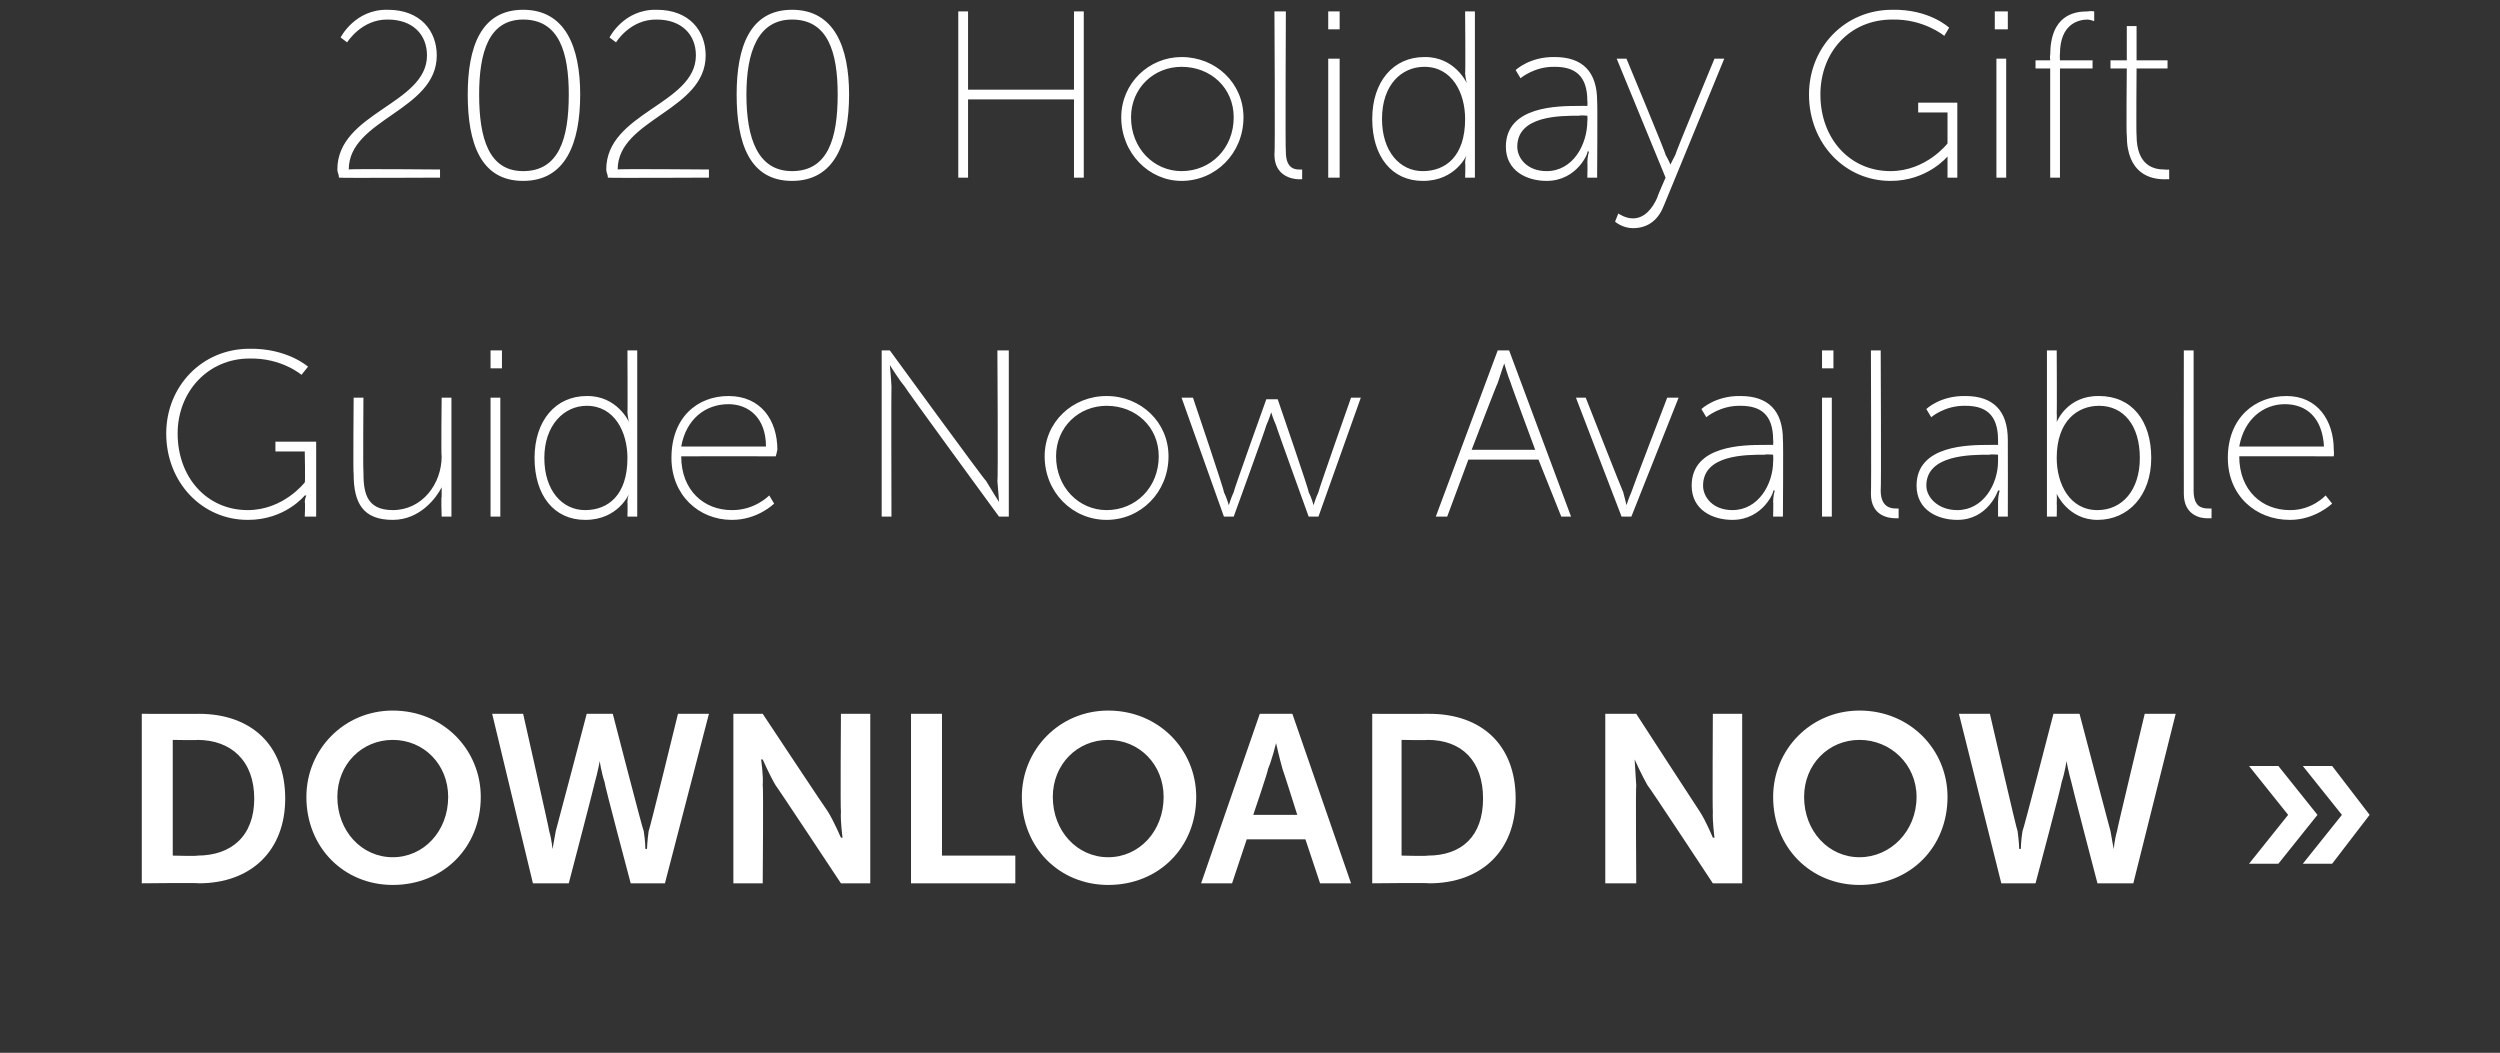
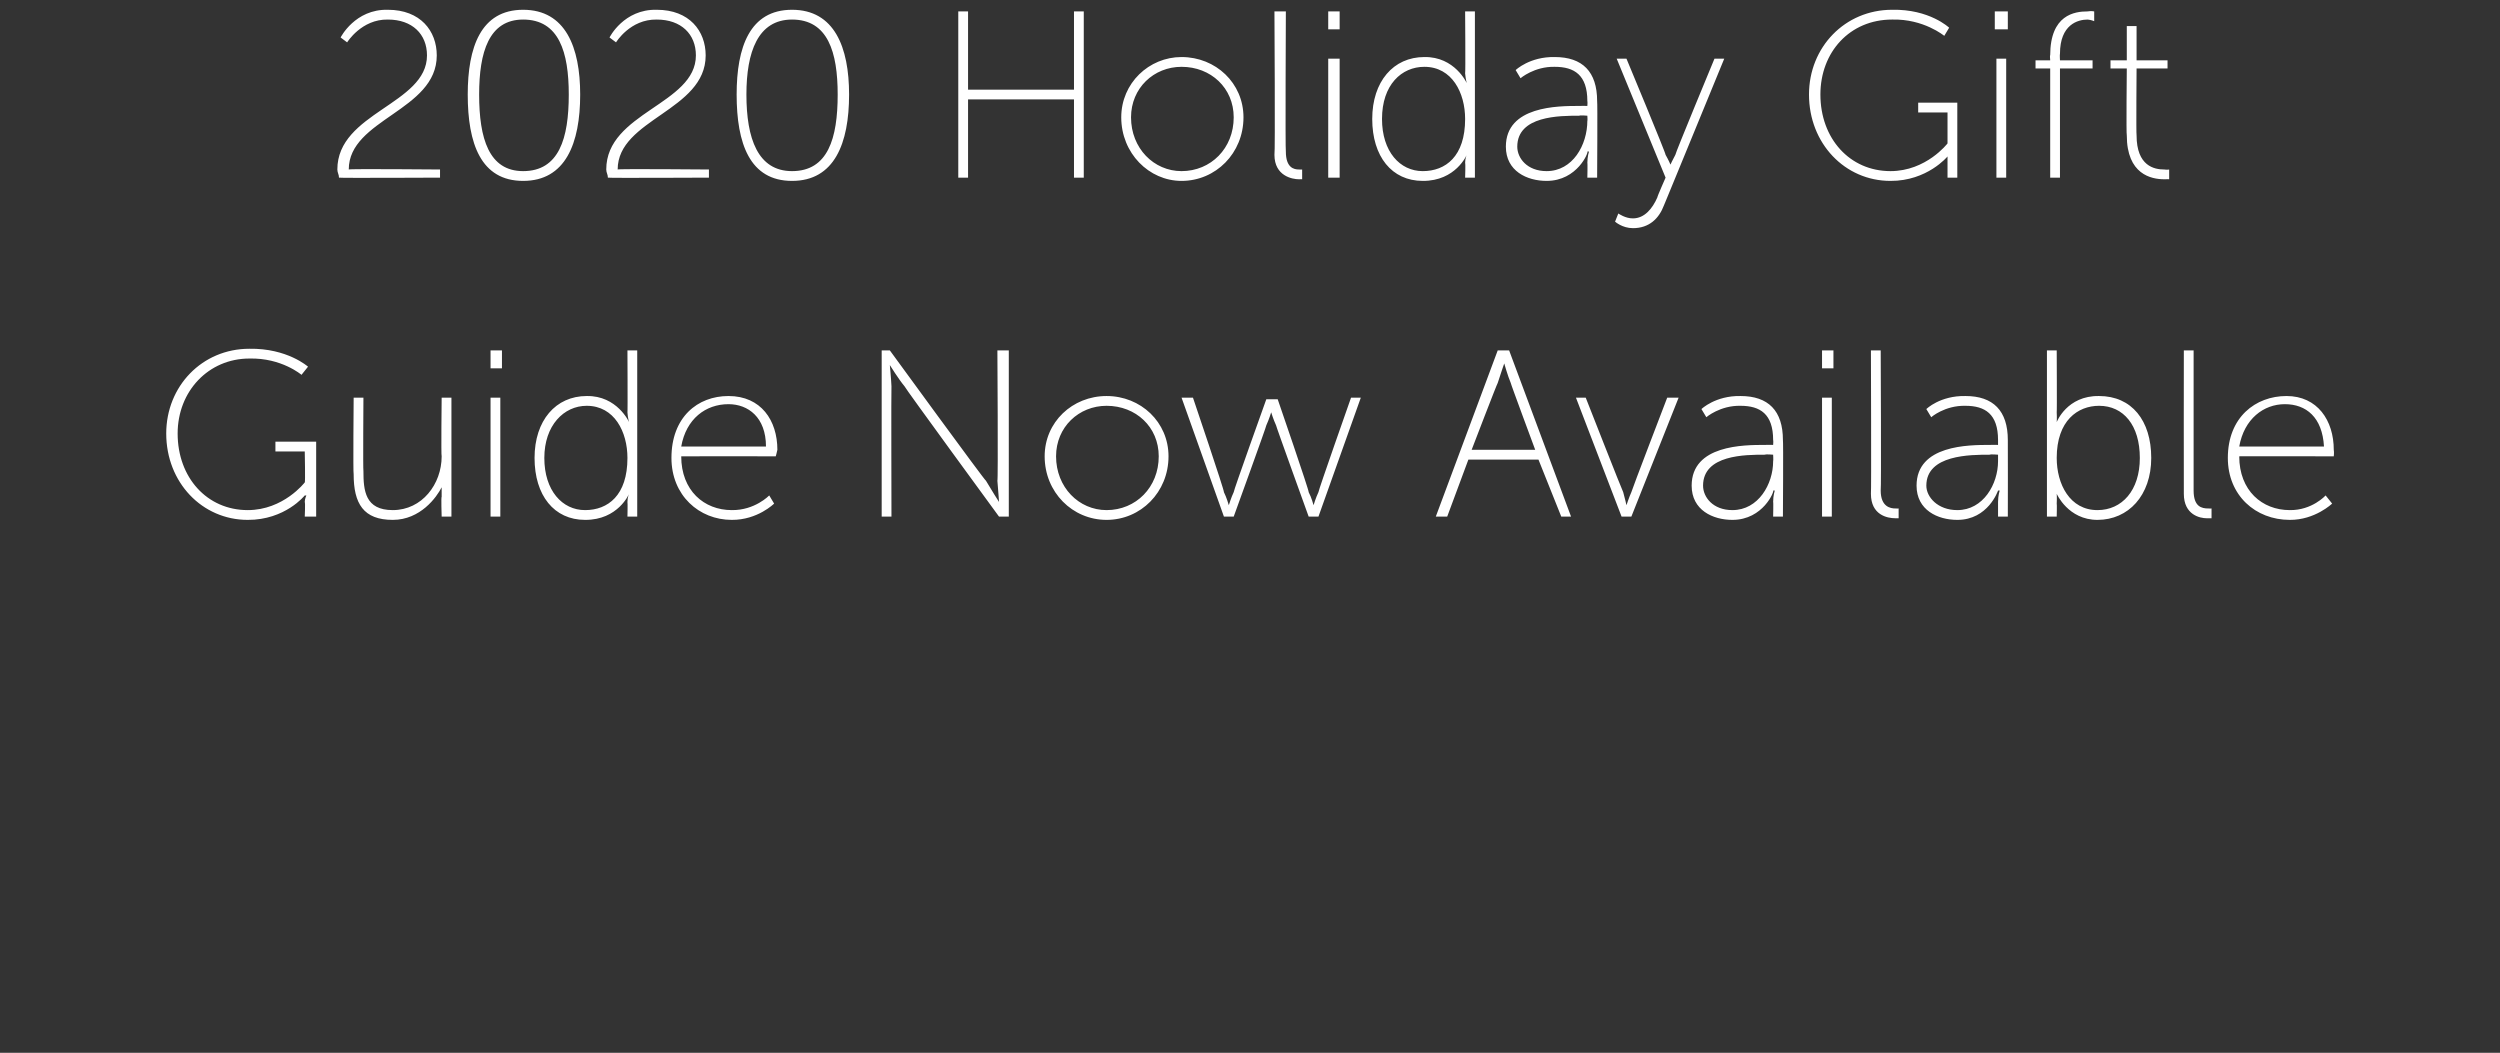
<svg xmlns="http://www.w3.org/2000/svg" version="1.1" width="153.4px" height="64.6px" viewBox="0 0 153.4 64.6">
  <rect x="0" y="0" width="153.4" height="64.6" fill="#333333" stroke="none" />
  <desc>2020 Holiday Gift Guide Now Available Download Now</desc>
  <defs />
  <g id="Polygon57701">
-     <path d="M 8.7 43.8 C 8.7 43.8 12.24 43.81 12.2 43.8 C 15.4 43.8 17.5 45.7 17.5 49 C 17.5 52.2 15.4 54.2 12.2 54.2 C 12.24 54.16 8.7 54.2 8.7 54.2 L 8.7 43.8 Z M 12.1 52.5 C 14.2 52.5 15.6 51.3 15.6 49 C 15.6 46.7 14.2 45.4 12.1 45.4 C 12.14 45.43 10.6 45.4 10.6 45.4 L 10.6 52.5 C 10.6 52.5 12.14 52.54 12.1 52.5 Z M 24.1 43.6 C 27.2 43.6 29.5 46 29.5 48.9 C 29.5 52 27.2 54.3 24.1 54.3 C 21.1 54.3 18.8 52 18.8 48.9 C 18.8 46 21.1 43.6 24.1 43.6 Z M 24.1 52.6 C 26 52.6 27.5 51 27.5 48.9 C 27.5 46.9 26 45.4 24.1 45.4 C 22.2 45.4 20.7 46.9 20.7 48.9 C 20.7 51 22.2 52.6 24.1 52.6 Z M 39.5 51 C 39.6 51.6 39.6 52.1 39.6 52.1 C 39.64 52.06 39.7 52.1 39.7 52.1 C 39.7 52.1 39.72 51.55 39.8 51 C 39.85 50.97 41.6 43.8 41.6 43.8 L 43.5 43.8 L 40.8 54.2 L 38.7 54.2 C 38.7 54.2 37.06 48.04 37.1 48 C 36.89 47.37 36.8 46.7 36.8 46.7 L 36.8 46.7 C 36.8 46.7 36.68 47.37 36.5 48 C 36.51 48.04 34.9 54.2 34.9 54.2 L 32.7 54.2 L 30.2 43.8 L 32.1 43.8 C 32.1 43.8 33.72 50.97 33.7 51 C 33.86 51.55 33.9 52.1 33.9 52.1 C 33.9 52.1 33.93 52.06 33.9 52.1 C 33.9 52.1 34 51.6 34.1 51 C 34.12 50.97 36 43.8 36 43.8 L 37.6 43.8 C 37.6 43.8 39.45 50.97 39.5 51 Z M 45 43.8 L 46.8 43.8 C 46.8 43.8 50.77 49.79 50.8 49.8 C 51.16 50.38 51.6 51.4 51.6 51.4 L 51.7 51.4 C 51.7 51.4 51.56 50.4 51.6 49.8 C 51.56 49.79 51.6 43.8 51.6 43.8 L 53.4 43.8 L 53.4 54.2 L 51.6 54.2 C 51.6 54.2 47.63 48.2 47.6 48.2 C 47.24 47.6 46.8 46.6 46.8 46.6 L 46.7 46.6 C 46.7 46.6 46.85 47.59 46.8 48.2 C 46.85 48.2 46.8 54.2 46.8 54.2 L 45 54.2 L 45 43.8 Z M 55.9 43.8 L 57.8 43.8 L 57.8 52.5 L 62.3 52.5 L 62.3 54.2 L 55.9 54.2 L 55.9 43.8 Z M 68 43.6 C 71.1 43.6 73.4 46 73.4 48.9 C 73.4 52 71.1 54.3 68 54.3 C 65 54.3 62.7 52 62.7 48.9 C 62.7 46 65 43.6 68 43.6 Z M 68 52.6 C 69.9 52.6 71.4 51 71.4 48.9 C 71.4 46.9 69.9 45.4 68 45.4 C 66.1 45.4 64.6 46.9 64.6 48.9 C 64.6 51 66.1 52.6 68 52.6 Z M 80.1 51.5 L 76.5 51.5 L 75.6 54.2 L 73.7 54.2 L 77.3 43.8 L 79.3 43.8 L 82.9 54.2 L 81 54.2 L 80.1 51.5 Z M 78.3 45.6 C 78.3 45.6 78.05 46.62 77.8 47.2 C 77.85 47.21 76.9 50 76.9 50 L 79.6 50 C 79.6 50 78.72 47.21 78.7 47.2 C 78.53 46.62 78.3 45.6 78.3 45.6 L 78.3 45.6 Z M 84.2 43.8 C 84.2 43.8 87.69 43.81 87.7 43.8 C 90.9 43.8 93 45.7 93 49 C 93 52.2 90.9 54.2 87.7 54.2 C 87.69 54.16 84.2 54.2 84.2 54.2 L 84.2 43.8 Z M 87.6 52.5 C 89.7 52.5 91 51.3 91 49 C 91 46.7 89.7 45.4 87.6 45.4 C 87.59 45.43 86 45.4 86 45.4 L 86 52.5 C 86 52.5 87.59 52.54 87.6 52.5 Z M 98.5 43.8 L 100.4 43.8 C 100.4 43.8 104.28 49.79 104.3 49.8 C 104.68 50.38 105.1 51.4 105.1 51.4 L 105.2 51.4 C 105.2 51.4 105.07 50.4 105.1 49.8 C 105.07 49.79 105.1 43.8 105.1 43.8 L 106.9 43.8 L 106.9 54.2 L 105.1 54.2 C 105.1 54.2 101.15 48.2 101.1 48.2 C 100.75 47.6 100.3 46.6 100.3 46.6 L 100.3 46.6 C 100.3 46.6 100.36 47.59 100.4 48.2 C 100.36 48.2 100.4 54.2 100.4 54.2 L 98.5 54.2 L 98.5 43.8 Z M 114.1 43.6 C 117.2 43.6 119.5 46 119.5 48.9 C 119.5 52 117.2 54.3 114.1 54.3 C 111.1 54.3 108.8 52 108.8 48.9 C 108.8 46 111.1 43.6 114.1 43.6 Z M 114.1 52.6 C 116 52.6 117.6 51 117.6 48.9 C 117.6 46.9 116 45.4 114.1 45.4 C 112.2 45.4 110.7 46.9 110.7 48.9 C 110.7 51 112.2 52.6 114.1 52.6 Z M 129.5 51 C 129.6 51.6 129.7 52.1 129.7 52.1 C 129.67 52.06 129.7 52.1 129.7 52.1 C 129.7 52.1 129.74 51.55 129.9 51 C 129.88 50.97 131.6 43.8 131.6 43.8 L 133.5 43.8 L 130.9 54.2 L 128.7 54.2 C 128.7 54.2 127.09 48.04 127.1 48 C 126.92 47.37 126.8 46.7 126.8 46.7 L 126.8 46.7 C 126.8 46.7 126.71 47.37 126.5 48 C 126.54 48.04 124.9 54.2 124.9 54.2 L 122.8 54.2 L 120.2 43.8 L 122.1 43.8 C 122.1 43.8 123.75 50.97 123.8 51 C 123.88 51.55 123.9 52.1 123.9 52.1 C 123.9 52.1 123.96 52.06 124 52.1 C 124 52.1 124 51.6 124.1 51 C 124.15 50.97 126 43.8 126 43.8 L 127.6 43.8 C 127.6 43.8 129.48 50.97 129.5 51 Z M 143.7 50 L 141.3 47 L 143.1 47 L 145.4 50 L 143.1 53 L 141.3 53 L 143.7 50 Z M 140.4 50 L 138 47 L 139.8 47 L 142.2 50 L 139.8 53 L 138 53 L 140.4 50 Z " stroke="none" fill="#fff" />
-   </g>
+     </g>
  <g id="Polygon57700">
    <path d="M 15.3 21.4 C 17.63 21.36 18.9 22.5 18.9 22.5 L 18.5 23 C 18.5 23 17.28 21.95 15.3 22 C 12.8 22 10.9 24 10.9 26.6 C 10.9 29.3 12.7 31.3 15.2 31.3 C 17.4 31.3 18.7 29.6 18.7 29.6 C 18.74 29.64 18.7 27.7 18.7 27.7 L 16.9 27.7 L 16.9 27.1 L 19.4 27.1 L 19.4 31.7 L 18.7 31.7 C 18.7 31.7 18.74 30.85 18.7 30.8 C 18.7 30.6 18.8 30.4 18.8 30.4 C 18.76 30.41 18.7 30.4 18.7 30.4 C 18.7 30.4 17.5 31.91 15.2 31.9 C 12.4 31.9 10.2 29.6 10.2 26.6 C 10.2 23.7 12.4 21.4 15.3 21.4 Z M 21.7 24.4 L 22.3 24.4 C 22.3 24.4 22.27 28.85 22.3 28.9 C 22.3 30.1 22.4 31.3 24.1 31.3 C 25.9 31.3 27.1 29.7 27.1 28 C 27.06 28.01 27.1 24.4 27.1 24.4 L 27.7 24.4 L 27.7 31.7 L 27.1 31.7 C 27.1 31.7 27.06 30.45 27.1 30.5 C 27.1 30.1 27.1 29.9 27.1 29.9 C 27.1 29.9 27.1 29.9 27.1 29.9 C 26.8 30.5 25.8 31.9 24.1 31.9 C 22.3 31.9 21.7 30.9 21.7 29.1 C 21.66 29.07 21.7 24.4 21.7 24.4 Z M 30.1 21.5 L 30.8 21.5 L 30.8 22.6 L 30.1 22.6 L 30.1 21.5 Z M 30.1 24.4 L 30.7 24.4 L 30.7 31.7 L 30.1 31.7 L 30.1 24.4 Z M 36 24.3 C 37.87 24.27 38.6 25.9 38.6 25.9 L 38.6 25.9 C 38.6 25.9 38.52 25.66 38.5 25.3 C 38.52 25.32 38.5 21.5 38.5 21.5 L 39.1 21.5 L 39.1 31.7 L 38.5 31.7 C 38.5 31.7 38.52 30.82 38.5 30.8 C 38.5 30.5 38.6 30.3 38.6 30.3 C 38.58 30.27 38.6 30.3 38.6 30.3 C 38.6 30.3 37.93 31.91 35.9 31.9 C 34 31.9 32.8 30.4 32.8 28.1 C 32.8 25.8 34.1 24.3 36 24.3 Z M 35.9 31.3 C 37.3 31.3 38.5 30.4 38.5 28.1 C 38.5 26.5 37.7 24.9 36 24.9 C 34.6 24.9 33.4 26.1 33.4 28.1 C 33.4 30.1 34.5 31.3 35.9 31.3 Z M 44.7 24.3 C 46.7 24.3 47.7 25.8 47.7 27.6 C 47.67 27.76 47.6 28 47.6 28 C 47.6 28 41.8 27.99 41.8 28 C 41.8 30.1 43.2 31.3 44.9 31.3 C 46.32 31.32 47.2 30.4 47.2 30.4 L 47.5 30.9 C 47.5 30.9 46.49 31.91 44.9 31.9 C 42.9 31.9 41.2 30.4 41.2 28.1 C 41.2 25.6 42.8 24.3 44.7 24.3 Z M 47 27.4 C 47 25.6 45.9 24.8 44.7 24.8 C 43.3 24.8 42.1 25.7 41.8 27.4 C 41.8 27.4 47 27.4 47 27.4 Z M 54.1 21.5 L 54.6 21.5 C 54.6 21.5 60.46 29.54 60.5 29.5 C 60.79 30 61.3 30.8 61.3 30.8 L 61.3 30.8 C 61.3 30.8 61.25 30.05 61.2 29.5 C 61.25 29.54 61.2 21.5 61.2 21.5 L 61.9 21.5 L 61.9 31.7 L 61.3 31.7 C 61.3 31.7 55.47 23.73 55.5 23.7 C 55.14 23.27 54.6 22.4 54.6 22.4 L 54.6 22.4 C 54.6 22.4 54.68 23.22 54.7 23.7 C 54.68 23.73 54.7 31.7 54.7 31.7 L 54.1 31.7 L 54.1 21.5 Z M 67.9 24.3 C 70 24.3 71.7 25.9 71.7 28 C 71.7 30.2 70 31.9 67.9 31.9 C 65.8 31.9 64.1 30.2 64.1 28 C 64.1 25.9 65.8 24.3 67.9 24.3 Z M 67.9 31.3 C 69.7 31.3 71.1 29.9 71.1 28 C 71.1 26.2 69.7 24.9 67.9 24.9 C 66.2 24.9 64.8 26.2 64.8 28 C 64.8 29.9 66.2 31.3 67.9 31.3 Z M 72.5 24.4 L 73.2 24.4 C 73.2 24.4 75.15 30.16 75.1 30.2 C 75.26 30.51 75.4 31 75.4 31 L 75.4 31 C 75.4 31 75.55 30.51 75.7 30.2 C 75.67 30.16 77.7 24.5 77.7 24.5 L 78.4 24.5 C 78.4 24.5 80.35 30.16 80.3 30.2 C 80.47 30.51 80.6 31 80.6 31 L 80.6 31 C 80.6 31 80.74 30.53 80.9 30.2 C 80.87 30.16 82.9 24.4 82.9 24.4 L 83.5 24.4 L 80.9 31.7 L 80.3 31.7 C 80.3 31.7 78.27 26.08 78.3 26.1 C 78.13 25.73 78 25.3 78 25.3 L 78 25.3 C 78 25.3 77.87 25.73 77.7 26.1 C 77.74 26.08 75.7 31.7 75.7 31.7 L 75.1 31.7 L 72.5 24.4 Z M 94.4 28.2 L 90.1 28.2 L 88.8 31.7 L 88.1 31.7 L 91.9 21.5 L 92.6 21.5 L 96.4 31.7 L 95.8 31.7 L 94.4 28.2 Z M 92.3 22.3 C 92.3 22.3 92.04 23.05 91.9 23.5 C 91.88 23.48 90.3 27.6 90.3 27.6 L 94.2 27.6 C 94.2 27.6 92.67 23.48 92.7 23.5 C 92.51 23.05 92.3 22.3 92.3 22.3 L 92.3 22.3 Z M 96.7 24.4 L 97.3 24.4 C 97.3 24.4 99.56 30.16 99.6 30.2 C 99.69 30.51 99.8 31 99.8 31 L 99.8 31 C 99.8 31 99.96 30.51 100.1 30.2 C 100.09 30.16 102.3 24.4 102.3 24.4 L 103 24.4 L 100.1 31.7 L 99.5 31.7 L 96.7 24.4 Z M 108.3 27.3 C 108.33 27.29 108.8 27.3 108.8 27.3 C 108.8 27.3 108.82 27.04 108.8 27 C 108.8 25.4 108 24.9 106.8 24.9 C 105.55 24.87 104.7 25.6 104.7 25.6 L 104.4 25.1 C 104.4 25.1 105.26 24.27 106.8 24.3 C 108.5 24.3 109.4 25.2 109.4 27 C 109.43 27.03 109.4 31.7 109.4 31.7 L 108.8 31.7 C 108.8 31.7 108.82 30.77 108.8 30.8 C 108.8 30.4 108.9 30.1 108.9 30.1 C 108.9 30.1 108.8 30.1 108.8 30.1 C 108.9 30.1 108.2 31.9 106.3 31.9 C 105.1 31.9 103.8 31.3 103.8 29.8 C 103.8 27.3 107 27.3 108.3 27.3 Z M 106.3 31.3 C 107.9 31.3 108.8 29.7 108.8 28.3 C 108.82 28.25 108.8 27.9 108.8 27.9 C 108.8 27.9 108.35 27.86 108.3 27.9 C 107.1 27.9 104.5 27.9 104.5 29.8 C 104.5 30.5 105.1 31.3 106.3 31.3 Z M 111.8 21.5 L 112.5 21.5 L 112.5 22.6 L 111.8 22.6 L 111.8 21.5 Z M 111.8 24.4 L 112.4 24.4 L 112.4 31.7 L 111.8 31.7 L 111.8 24.4 Z M 114.8 21.5 L 115.4 21.5 C 115.4 21.5 115.44 30.08 115.4 30.1 C 115.4 31.1 116 31.2 116.3 31.2 C 116.41 31.21 116.5 31.2 116.5 31.2 L 116.5 31.8 C 116.5 31.8 116.39 31.8 116.3 31.8 C 115.8 31.8 114.8 31.6 114.8 30.3 C 114.83 30.27 114.8 21.5 114.8 21.5 Z M 122.1 27.3 C 122.12 27.29 122.6 27.3 122.6 27.3 C 122.6 27.3 122.6 27.04 122.6 27 C 122.6 25.4 121.8 24.9 120.6 24.9 C 119.33 24.87 118.5 25.6 118.5 25.6 L 118.2 25.1 C 118.2 25.1 119.04 24.27 120.6 24.3 C 122.3 24.3 123.2 25.2 123.2 27 C 123.21 27.03 123.2 31.7 123.2 31.7 L 122.6 31.7 C 122.6 31.7 122.6 30.77 122.6 30.8 C 122.6 30.4 122.7 30.1 122.7 30.1 C 122.7 30.1 122.6 30.1 122.6 30.1 C 122.6 30.1 122 31.9 120.1 31.9 C 118.9 31.9 117.6 31.3 117.6 29.8 C 117.6 27.3 120.8 27.3 122.1 27.3 Z M 120.1 31.3 C 121.7 31.3 122.6 29.7 122.6 28.3 C 122.6 28.25 122.6 27.9 122.6 27.9 C 122.6 27.9 122.13 27.86 122.1 27.9 C 120.9 27.9 118.2 27.9 118.2 29.8 C 118.2 30.5 118.9 31.3 120.1 31.3 Z M 125.6 21.5 L 126.2 21.5 C 126.2 21.5 126.22 25.32 126.2 25.3 C 126.22 25.66 126.2 25.9 126.2 25.9 L 126.2 25.9 C 126.2 25.9 126.82 24.27 128.8 24.3 C 130.8 24.3 132 25.8 132 28.1 C 132 30.4 130.6 31.9 128.7 31.9 C 126.9 31.9 126.2 30.3 126.2 30.3 C 126.19 30.26 126.2 30.3 126.2 30.3 C 126.2 30.3 126.22 30.53 126.2 30.9 C 126.22 30.91 126.2 31.7 126.2 31.7 L 125.6 31.7 L 125.6 21.5 Z M 128.7 31.3 C 130.2 31.3 131.3 30.1 131.3 28.1 C 131.3 26.1 130.3 24.9 128.8 24.9 C 127.5 24.9 126.2 25.8 126.2 28.1 C 126.2 29.7 127 31.3 128.7 31.3 Z M 134 21.5 L 134.6 21.5 C 134.6 21.5 134.6 30.08 134.6 30.1 C 134.6 31.1 135.1 31.2 135.5 31.2 C 135.58 31.21 135.7 31.2 135.7 31.2 L 135.7 31.8 C 135.7 31.8 135.55 31.8 135.4 31.8 C 135 31.8 134 31.6 134 30.3 C 133.99 30.27 134 21.5 134 21.5 Z M 140.3 24.3 C 142.2 24.3 143.2 25.8 143.2 27.6 C 143.23 27.76 143.2 28 143.2 28 C 143.2 28 137.35 27.99 137.4 28 C 137.4 30.1 138.8 31.3 140.5 31.3 C 141.87 31.32 142.7 30.4 142.7 30.4 L 143.1 30.9 C 143.1 30.9 142.05 31.91 140.5 31.9 C 138.4 31.9 136.7 30.4 136.7 28.1 C 136.7 25.6 138.4 24.3 140.3 24.3 Z M 142.6 27.4 C 142.5 25.6 141.5 24.8 140.2 24.8 C 138.9 24.8 137.7 25.7 137.4 27.4 C 137.4 27.4 142.6 27.4 142.6 27.4 Z " stroke="none" fill="#fff" />
  </g>
  <g id="Polygon57699">
    <path d="M 20.7 10.4 C 20.7 6.9 26.2 6.4 26.2 3.4 C 26.2 2.1 25.3 1.2 23.8 1.2 C 22.18 1.17 21.3 2.6 21.3 2.6 L 20.9 2.3 C 20.9 2.3 21.78 0.55 23.8 0.6 C 25.8 0.6 26.8 1.9 26.8 3.4 C 26.8 6.8 21.4 7.3 21.4 10.4 C 21.42 10.35 27 10.4 27 10.4 L 27 10.9 C 27 10.9 20.79 10.93 20.8 10.9 C 20.8 10.7 20.7 10.6 20.7 10.4 Z M 28.7 5.8 C 28.7 2.9 29.5 0.6 32.1 0.6 C 34.7 0.6 35.6 2.9 35.6 5.8 C 35.6 8.8 34.7 11.1 32.1 11.1 C 29.5 11.1 28.7 8.8 28.7 5.8 Z M 34.9 5.8 C 34.9 3.2 34.3 1.2 32.1 1.2 C 30 1.2 29.4 3.2 29.4 5.8 C 29.4 8.5 30 10.5 32.1 10.5 C 34.3 10.5 34.9 8.5 34.9 5.8 Z M 37.2 10.4 C 37.2 6.9 42.7 6.4 42.7 3.4 C 42.7 2.1 41.8 1.2 40.3 1.2 C 38.66 1.17 37.8 2.6 37.8 2.6 L 37.4 2.3 C 37.4 2.3 38.27 0.55 40.3 0.6 C 42.3 0.6 43.3 1.9 43.3 3.4 C 43.3 6.8 37.9 7.3 37.9 10.4 C 37.9 10.35 43.5 10.4 43.5 10.4 L 43.5 10.9 C 43.5 10.9 37.28 10.93 37.3 10.9 C 37.3 10.7 37.2 10.6 37.2 10.4 Z M 45.2 5.8 C 45.2 2.9 46 0.6 48.6 0.6 C 51.2 0.6 52.1 2.9 52.1 5.8 C 52.1 8.8 51.2 11.1 48.6 11.1 C 46 11.1 45.2 8.8 45.2 5.8 Z M 51.4 5.8 C 51.4 3.2 50.8 1.2 48.6 1.2 C 46.5 1.2 45.8 3.2 45.8 5.8 C 45.8 8.5 46.5 10.5 48.6 10.5 C 50.8 10.5 51.4 8.5 51.4 5.8 Z M 58.8 0.7 L 59.4 0.7 L 59.4 5.5 L 65.9 5.5 L 65.9 0.7 L 66.5 0.7 L 66.5 10.9 L 65.9 10.9 L 65.9 6.1 L 59.4 6.1 L 59.4 10.9 L 58.8 10.9 L 58.8 0.7 Z M 72.5 3.5 C 74.6 3.5 76.3 5.1 76.3 7.2 C 76.3 9.4 74.6 11.1 72.5 11.1 C 70.5 11.1 68.8 9.4 68.8 7.2 C 68.8 5.1 70.5 3.5 72.5 3.5 Z M 72.5 10.5 C 74.3 10.5 75.7 9.1 75.7 7.2 C 75.7 5.4 74.3 4.1 72.5 4.1 C 70.8 4.1 69.4 5.4 69.4 7.2 C 69.4 9.1 70.8 10.5 72.5 10.5 Z M 78.2 0.7 L 78.9 0.7 C 78.9 0.7 78.86 9.27 78.9 9.3 C 78.9 10.3 79.4 10.4 79.7 10.4 C 79.83 10.41 79.9 10.4 79.9 10.4 L 79.9 11 C 79.9 11 79.81 10.99 79.7 11 C 79.3 11 78.2 10.8 78.2 9.5 C 78.25 9.46 78.2 0.7 78.2 0.7 Z M 81.5 0.7 L 82.2 0.7 L 82.2 1.8 L 81.5 1.8 L 81.5 0.7 Z M 81.5 3.6 L 82.2 3.6 L 82.2 10.9 L 81.5 10.9 L 81.5 3.6 Z M 87.4 3.5 C 89.27 3.47 90 5.1 90 5.1 L 90 5.1 C 90 5.1 89.93 4.85 89.9 4.5 C 89.93 4.52 89.9 0.7 89.9 0.7 L 90.5 0.7 L 90.5 10.9 L 89.9 10.9 C 89.9 10.9 89.93 10.02 89.9 10 C 89.9 9.7 90 9.5 90 9.5 C 89.99 9.46 90 9.5 90 9.5 C 90 9.5 89.33 11.11 87.3 11.1 C 85.4 11.1 84.2 9.6 84.2 7.3 C 84.2 5 85.5 3.5 87.4 3.5 Z M 87.3 10.5 C 88.7 10.5 89.9 9.6 89.9 7.3 C 89.9 5.7 89.1 4.1 87.4 4.1 C 86 4.1 84.8 5.2 84.8 7.3 C 84.8 9.3 85.9 10.5 87.3 10.5 Z M 96.9 6.5 C 96.93 6.49 97.4 6.5 97.4 6.5 C 97.4 6.5 97.42 6.24 97.4 6.2 C 97.4 4.6 96.6 4.1 95.4 4.1 C 94.15 4.07 93.3 4.8 93.3 4.8 L 93 4.3 C 93 4.3 93.86 3.47 95.4 3.5 C 97.1 3.5 98 4.4 98 6.2 C 98.03 6.23 98 10.9 98 10.9 L 97.4 10.9 C 97.4 10.9 97.42 9.97 97.4 10 C 97.4 9.6 97.5 9.3 97.5 9.3 C 97.5 9.3 97.4 9.3 97.4 9.3 C 97.5 9.3 96.8 11.1 94.9 11.1 C 93.7 11.1 92.4 10.5 92.4 9 C 92.4 6.5 95.6 6.5 96.9 6.5 Z M 94.9 10.5 C 96.5 10.5 97.4 8.9 97.4 7.4 C 97.42 7.45 97.4 7.1 97.4 7.1 C 97.4 7.1 96.95 7.06 96.9 7.1 C 95.7 7.1 93.1 7.1 93.1 9 C 93.1 9.7 93.7 10.5 94.9 10.5 Z M 99.3 13.1 C 99.3 13.1 99.74 13.41 100.2 13.4 C 100.9 13.4 101.4 12.8 101.7 12.1 C 101.67 12.1 102.2 10.9 102.2 10.9 L 99.2 3.6 L 99.8 3.6 C 99.8 3.6 102.24 9.46 102.2 9.5 C 102.38 9.81 102.5 10.1 102.5 10.1 L 102.5 10.1 C 102.5 10.1 102.63 9.81 102.8 9.5 C 102.77 9.46 105.2 3.6 105.2 3.6 L 105.8 3.6 C 105.8 3.6 102.09 12.64 102.1 12.6 C 101.8 13.4 101.2 14 100.2 14 C 99.54 14 99.1 13.6 99.1 13.6 L 99.3 13.1 Z M 116.1 0.6 C 118.39 0.55 119.6 1.7 119.6 1.7 L 119.3 2.2 C 119.3 2.2 118.04 1.15 116.1 1.2 C 113.5 1.2 111.7 3.2 111.7 5.8 C 111.7 8.5 113.5 10.5 116 10.5 C 118.2 10.5 119.5 8.8 119.5 8.8 C 119.5 8.83 119.5 6.9 119.5 6.9 L 117.7 6.9 L 117.7 6.3 L 120.1 6.3 L 120.1 10.9 L 119.5 10.9 C 119.5 10.9 119.5 10.04 119.5 10 C 119.5 9.8 119.5 9.6 119.5 9.6 C 119.51 9.61 119.5 9.6 119.5 9.6 C 119.5 9.6 118.26 11.11 116 11.1 C 113.2 11.1 111 8.8 111 5.8 C 111 2.9 113.2 0.6 116.1 0.6 Z M 122.4 0.7 L 123.2 0.7 L 123.2 1.8 L 122.4 1.8 L 122.4 0.7 Z M 122.5 3.6 L 123.1 3.6 L 123.1 10.9 L 122.5 10.9 L 122.5 3.6 Z M 125.8 4.2 L 124.9 4.2 L 124.9 3.7 L 125.8 3.7 C 125.8 3.7 125.77 3.35 125.8 3.4 C 125.8 0.9 127.3 0.7 128.1 0.7 C 128.31 0.66 128.5 0.7 128.5 0.7 L 128.5 1.3 C 128.5 1.3 128.32 1.22 128.1 1.2 C 127.5 1.2 126.4 1.5 126.4 3.3 C 126.38 3.34 126.4 3.7 126.4 3.7 L 128.4 3.7 L 128.4 4.2 L 126.4 4.2 L 126.4 10.9 L 125.8 10.9 L 125.8 4.2 Z M 130.5 4.2 L 129.5 4.2 L 129.5 3.7 L 130.5 3.7 L 130.5 1.6 L 131.1 1.6 L 131.1 3.7 L 133 3.7 L 133 4.2 L 131.1 4.2 C 131.1 4.2 131.07 8.25 131.1 8.3 C 131.1 10.2 132.2 10.4 132.8 10.4 C 133.01 10.43 133.1 10.4 133.1 10.4 L 133.1 11 C 133.1 11 133 10.99 132.8 11 C 132 11 130.5 10.7 130.5 8.3 C 130.46 8.3 130.5 4.2 130.5 4.2 Z " stroke="none" fill="#fff" />
  </g>
</svg>